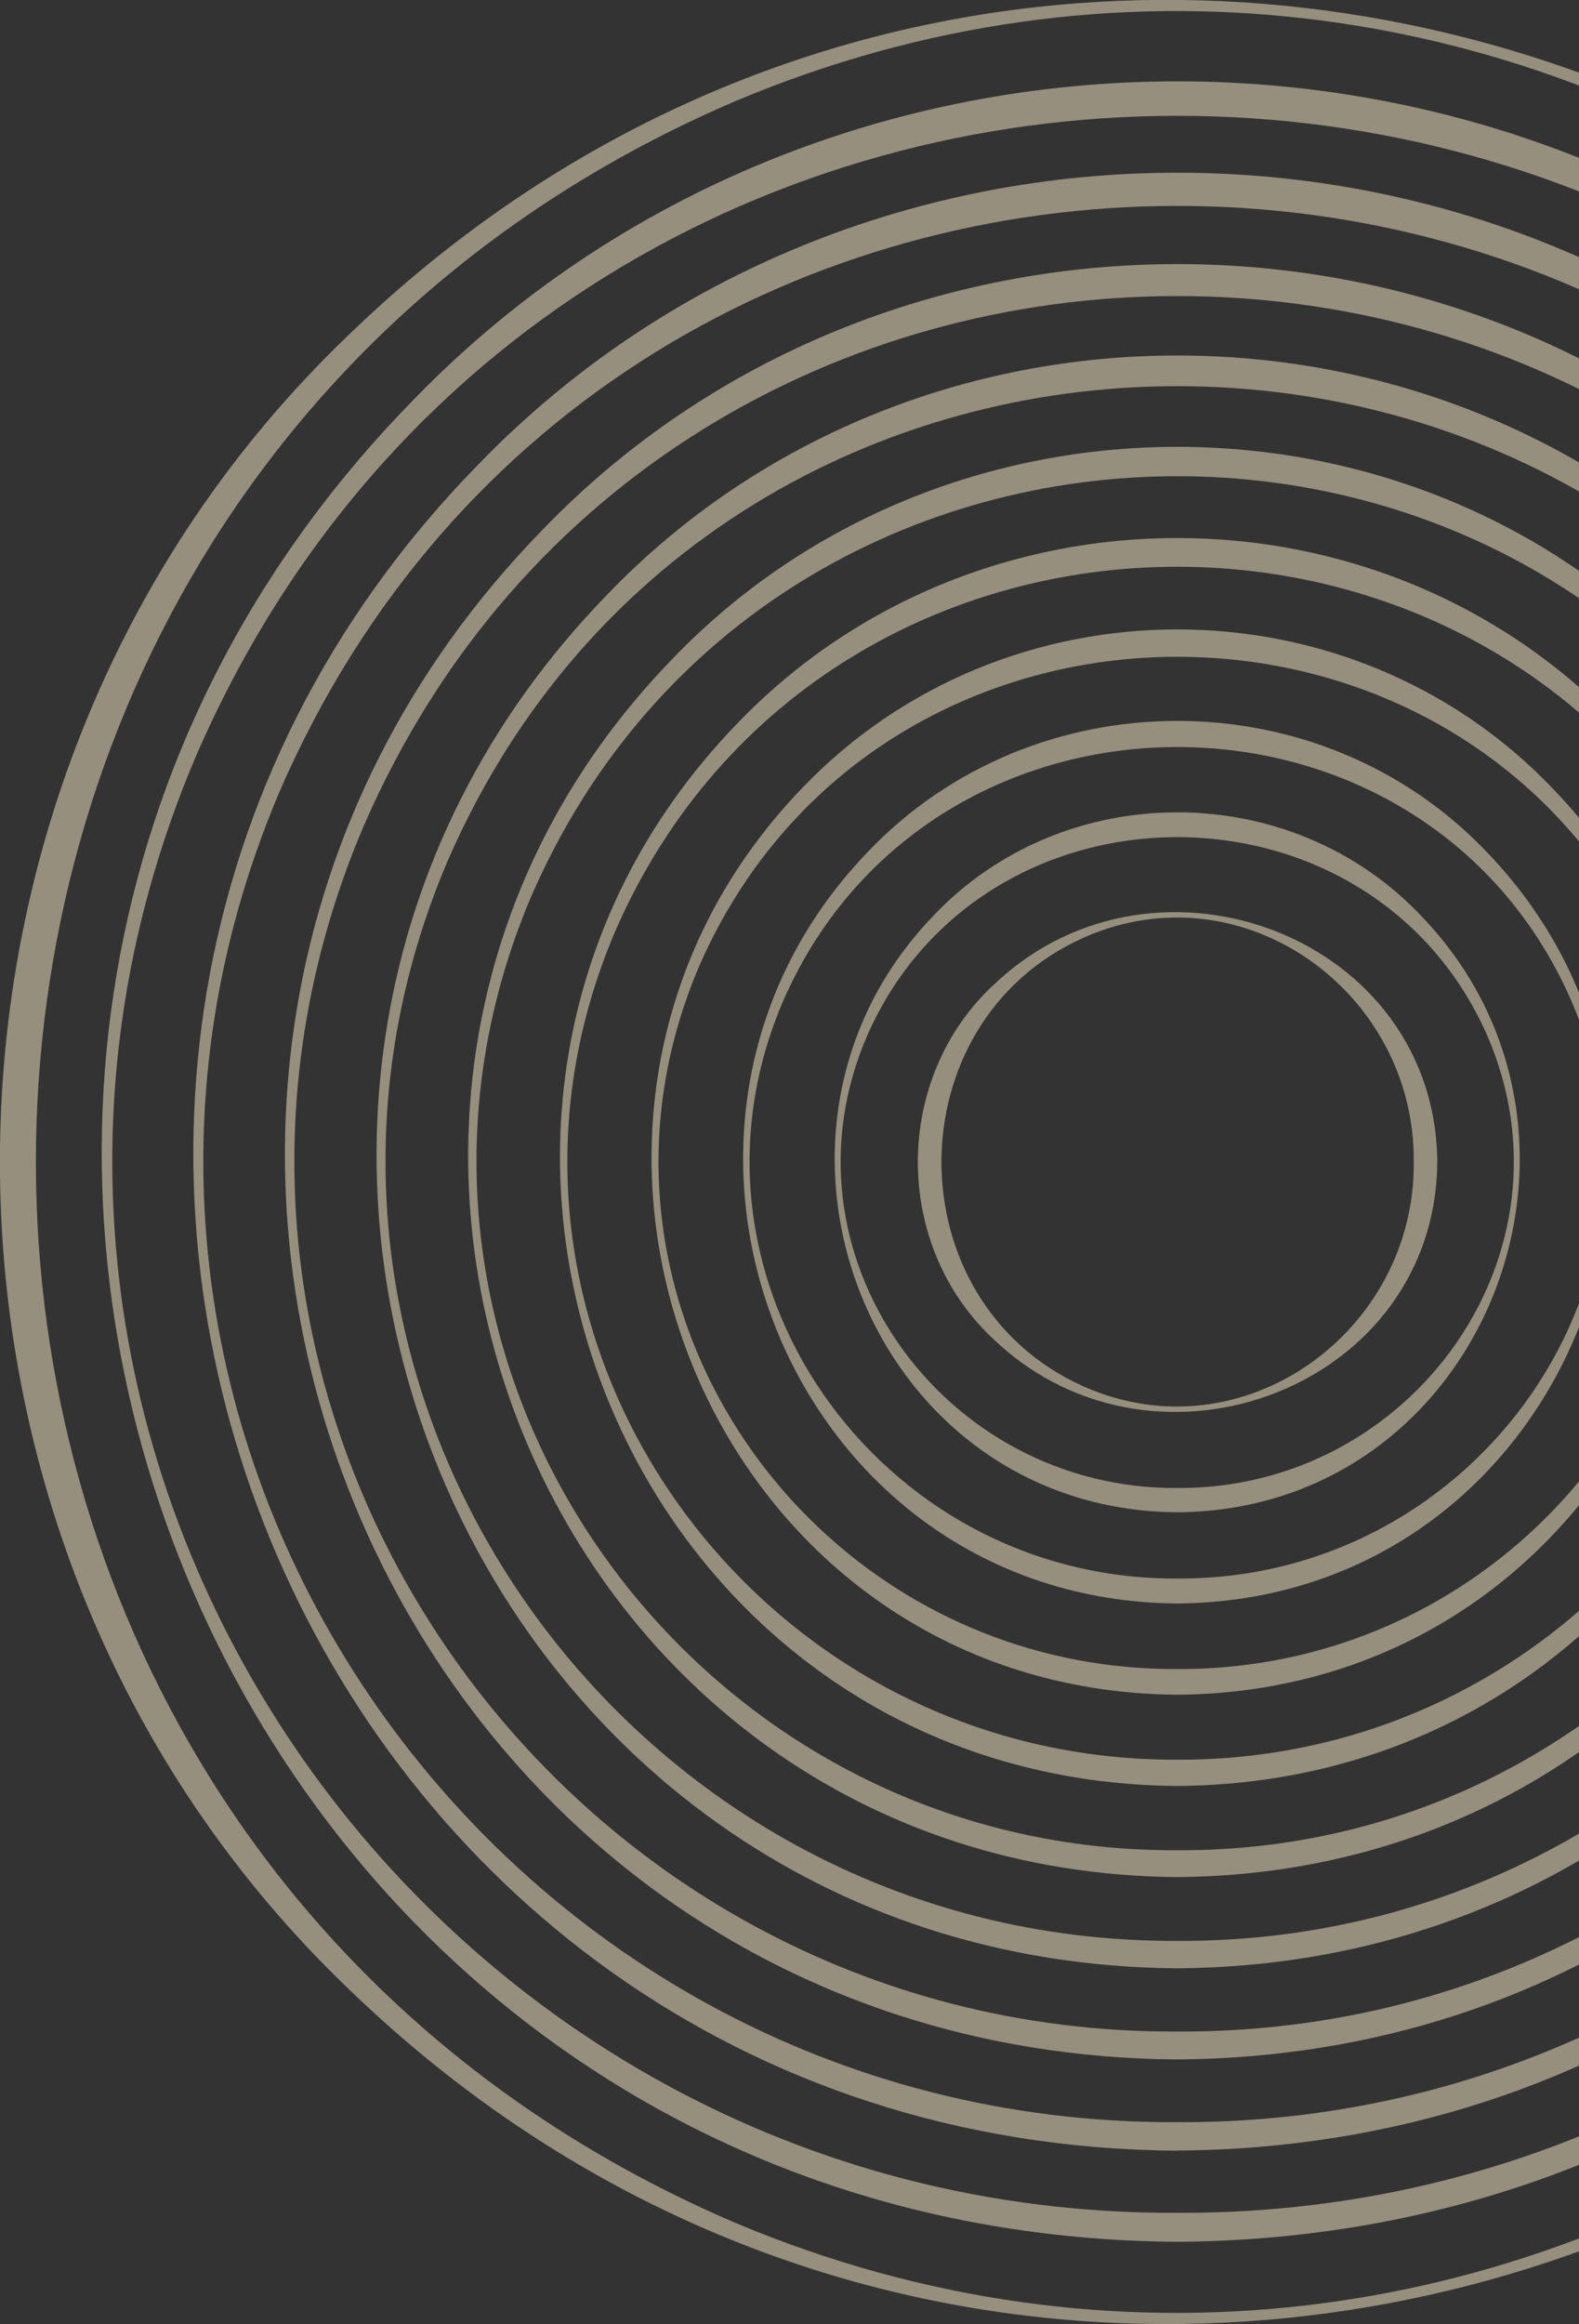
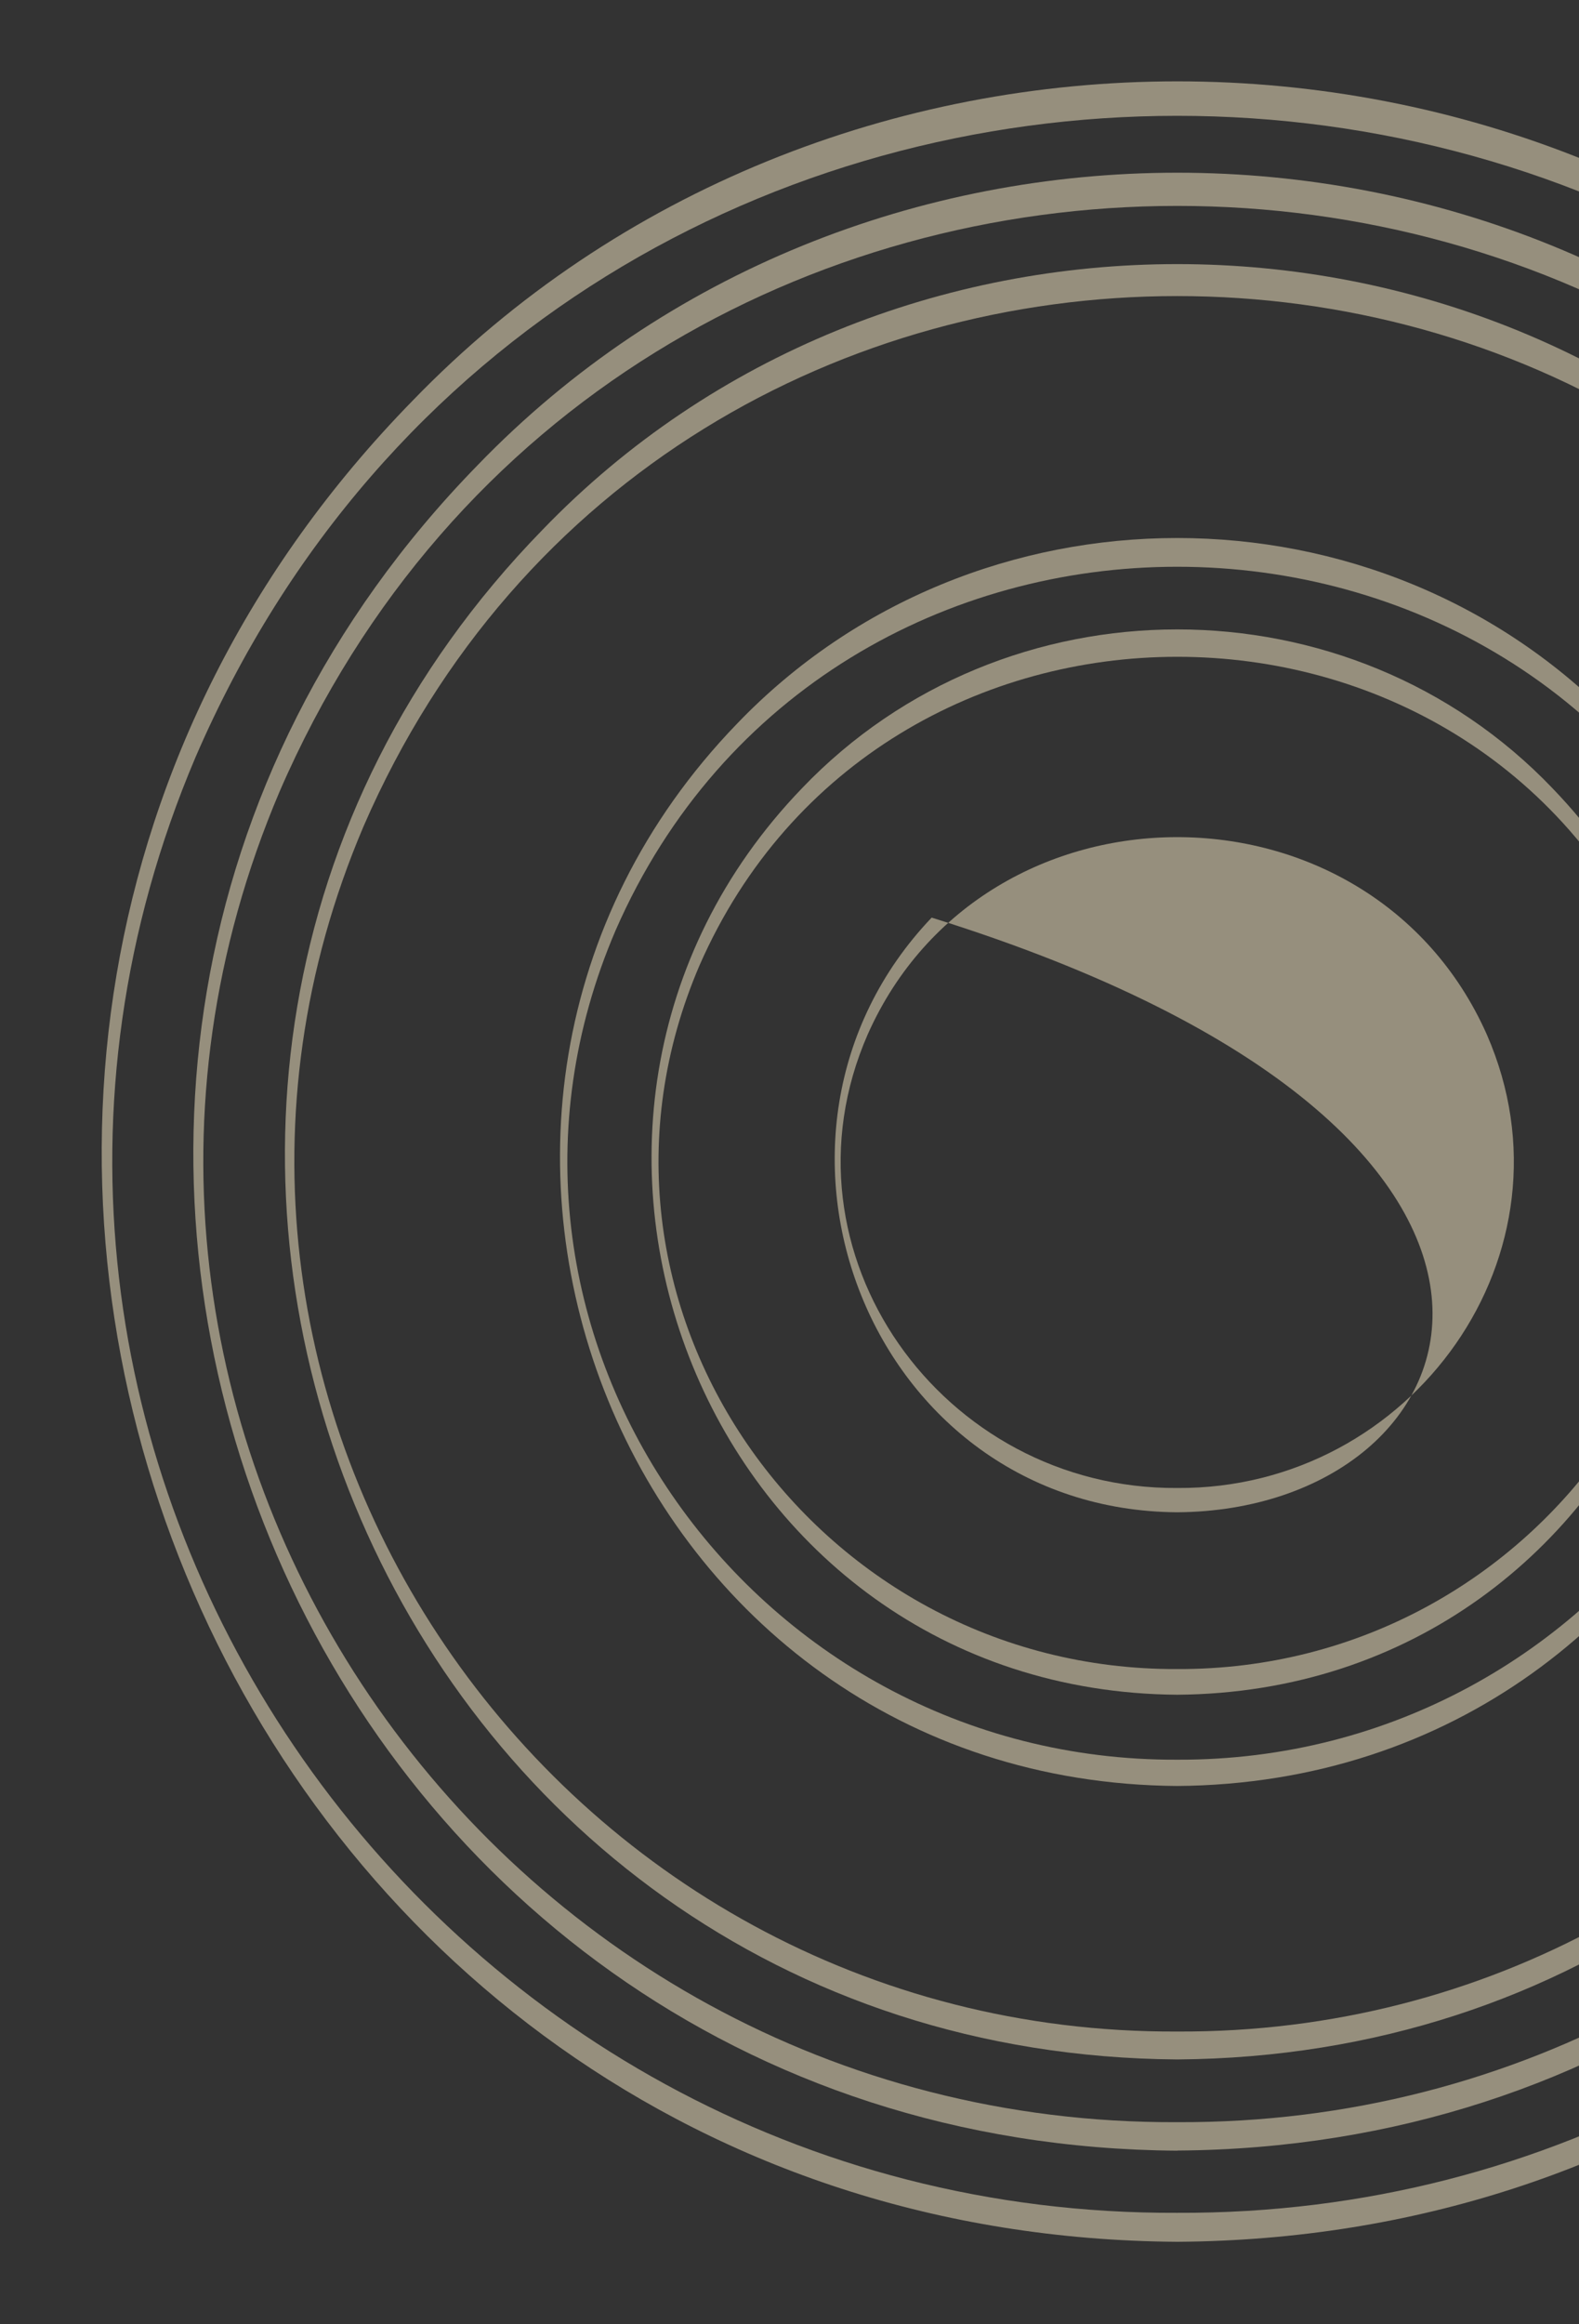
<svg xmlns="http://www.w3.org/2000/svg" width="206" height="303" viewBox="0 0 206 303" fill="none">
  <rect x="0" y="0" width="206" height="303" fill="#333333" stroke="none" />
  <g opacity="0.5" clip-path="url(#clip0_536_4139)">
-     <path d="M307 151.493C306.093 286.596 142.121 352.932 45.345 259.169C-15.12 201.195 -15.136 101.775 45.345 43.801C142.121 -49.947 306.093 16.389 306.985 151.477L307 151.493ZM303.158 151.493C303.604 45.559 194.627 -28.314 95.992 13.164C-25.754 65.22 -25.754 237.78 95.992 289.822C194.627 331.284 303.604 257.426 303.158 151.493Z" fill="#FAECC8" />
    <path d="M153.585 292.268C28.427 291.411 -32.945 140.989 53.828 52.24C107.517 -3.272 199.668 -3.272 253.357 52.24C340.129 141.005 278.742 291.411 153.6 292.268H153.585ZM153.585 288.491C251.636 288.919 320.092 189.117 281.661 98.717C233.442 -12.781 73.711 -12.766 25.508 98.717C-12.923 189.117 55.549 288.919 153.585 288.491Z" fill="#FAECC8" />
    <path d="M153.584 280.389C39.045 279.578 -17.011 141.891 62.294 60.664C111.404 9.8 195.779 9.8 244.889 60.664C324.194 141.891 268.123 279.578 153.599 280.373L153.584 280.389ZM153.584 276.673C243.199 277.071 305.878 185.906 270.704 103.227C226.588 1.376 80.579 1.391 36.463 103.227C1.29 185.906 63.968 277.086 153.584 276.673Z" fill="#FAECC8" />
    <path d="M153.585 268.494C49.679 267.745 -1.091 142.793 70.761 69.088C115.292 22.887 191.877 22.871 236.423 69.088C308.26 142.793 257.49 267.745 153.6 268.494H153.585ZM153.585 264.856C234.779 265.238 291.665 182.696 259.749 107.752C219.736 15.548 87.433 15.548 47.42 107.752C15.505 182.696 72.39 265.238 153.585 264.856Z" fill="#FAECC8" />
-     <path d="M153.584 256.615C60.296 255.912 14.843 143.695 79.227 77.512C119.194 35.958 187.989 35.958 227.956 77.512C292.34 143.695 246.872 255.912 153.599 256.615H153.584ZM153.584 253.038C226.358 253.389 277.45 179.47 248.792 112.262C212.882 29.705 94.301 29.705 58.391 112.262C29.733 179.47 80.825 253.389 153.599 253.038H153.584Z" fill="#FAECC8" />
-     <path d="M153.585 244.721C70.93 244.063 30.763 144.582 87.695 85.936C123.083 49.03 184.102 49.03 219.49 85.936C276.421 144.597 236.239 244.079 153.585 244.721ZM153.585 241.22C217.938 241.556 263.237 176.259 237.822 116.772C206.014 43.847 101.14 43.862 69.347 116.772C43.932 176.244 89.231 241.556 153.585 241.22Z" fill="#FAECC8" />
    <path d="M153.585 232.842C81.564 232.307 46.76 145.453 96.147 94.36C127.14 62.071 180.015 62.071 211.009 94.36C260.411 145.453 225.591 232.307 153.57 232.842H153.585ZM153.585 229.417C209.503 229.616 249.086 173.095 226.851 121.313C199.207 58.081 107.948 58.081 80.304 121.313C58.085 173.095 97.653 229.631 153.57 229.417H153.585Z" fill="#FAECC8" />
    <path d="M153.585 220.947C92.197 220.473 62.664 146.34 104.613 102.784C131.012 75.158 176.143 75.142 202.557 102.784C244.507 146.355 214.973 220.473 153.585 220.947ZM153.585 217.599C201.082 217.783 234.857 169.854 215.895 125.823C192.354 72.222 114.816 72.237 91.275 125.823C72.314 169.869 106.088 217.798 153.585 217.599Z" fill="#FAECC8" />
-     <path d="M153.584 209.053C102.83 208.64 78.582 147.242 113.079 111.208C134.807 88.244 172.361 88.244 194.089 111.208C228.602 147.242 204.338 208.64 153.584 209.053ZM153.584 205.797C192.599 206.026 220.673 166.567 204.938 130.333C185.607 86.41 121.576 86.41 102.246 130.333C86.496 166.551 114.585 206.026 153.599 205.797H153.584Z" fill="#FAECC8" />
-     <path d="M153.585 197.159C113.51 196.884 94.471 148.037 121.546 119.631C138.618 101.331 168.552 101.331 185.623 119.631C212.698 148.052 193.644 196.884 153.585 197.159ZM153.585 193.994C184.194 194.193 206.444 163.356 193.967 134.859C178.709 100.567 128.461 100.567 113.203 134.859C100.725 163.356 122.976 194.193 153.585 193.994Z" fill="#FAECC8" />
-     <path d="M187.513 151.492C187.267 180.815 151.033 194.483 130.013 174.96C116.321 162.653 116.321 140.347 130.013 128.04C151.033 108.517 187.282 122.185 187.513 151.508V151.492ZM184.439 151.492C184.67 129.447 162.235 113.027 141.399 122.23C116.629 133.284 116.629 169.716 141.399 180.77C162.22 189.958 184.655 173.538 184.439 151.508V151.492Z" fill="#FAECC8" />
+     <path d="M153.585 197.159C113.51 196.884 94.471 148.037 121.546 119.631C212.698 148.052 193.644 196.884 153.585 197.159ZM153.585 193.994C184.194 194.193 206.444 163.356 193.967 134.859C178.709 100.567 128.461 100.567 113.203 134.859C100.725 163.356 122.976 194.193 153.585 193.994Z" fill="#FAECC8" />
  </g>
  <defs>
    <clipPath id="clip0_536_4139">
      <rect width="307" height="303" fill="white" />
    </clipPath>
  </defs>
</svg>